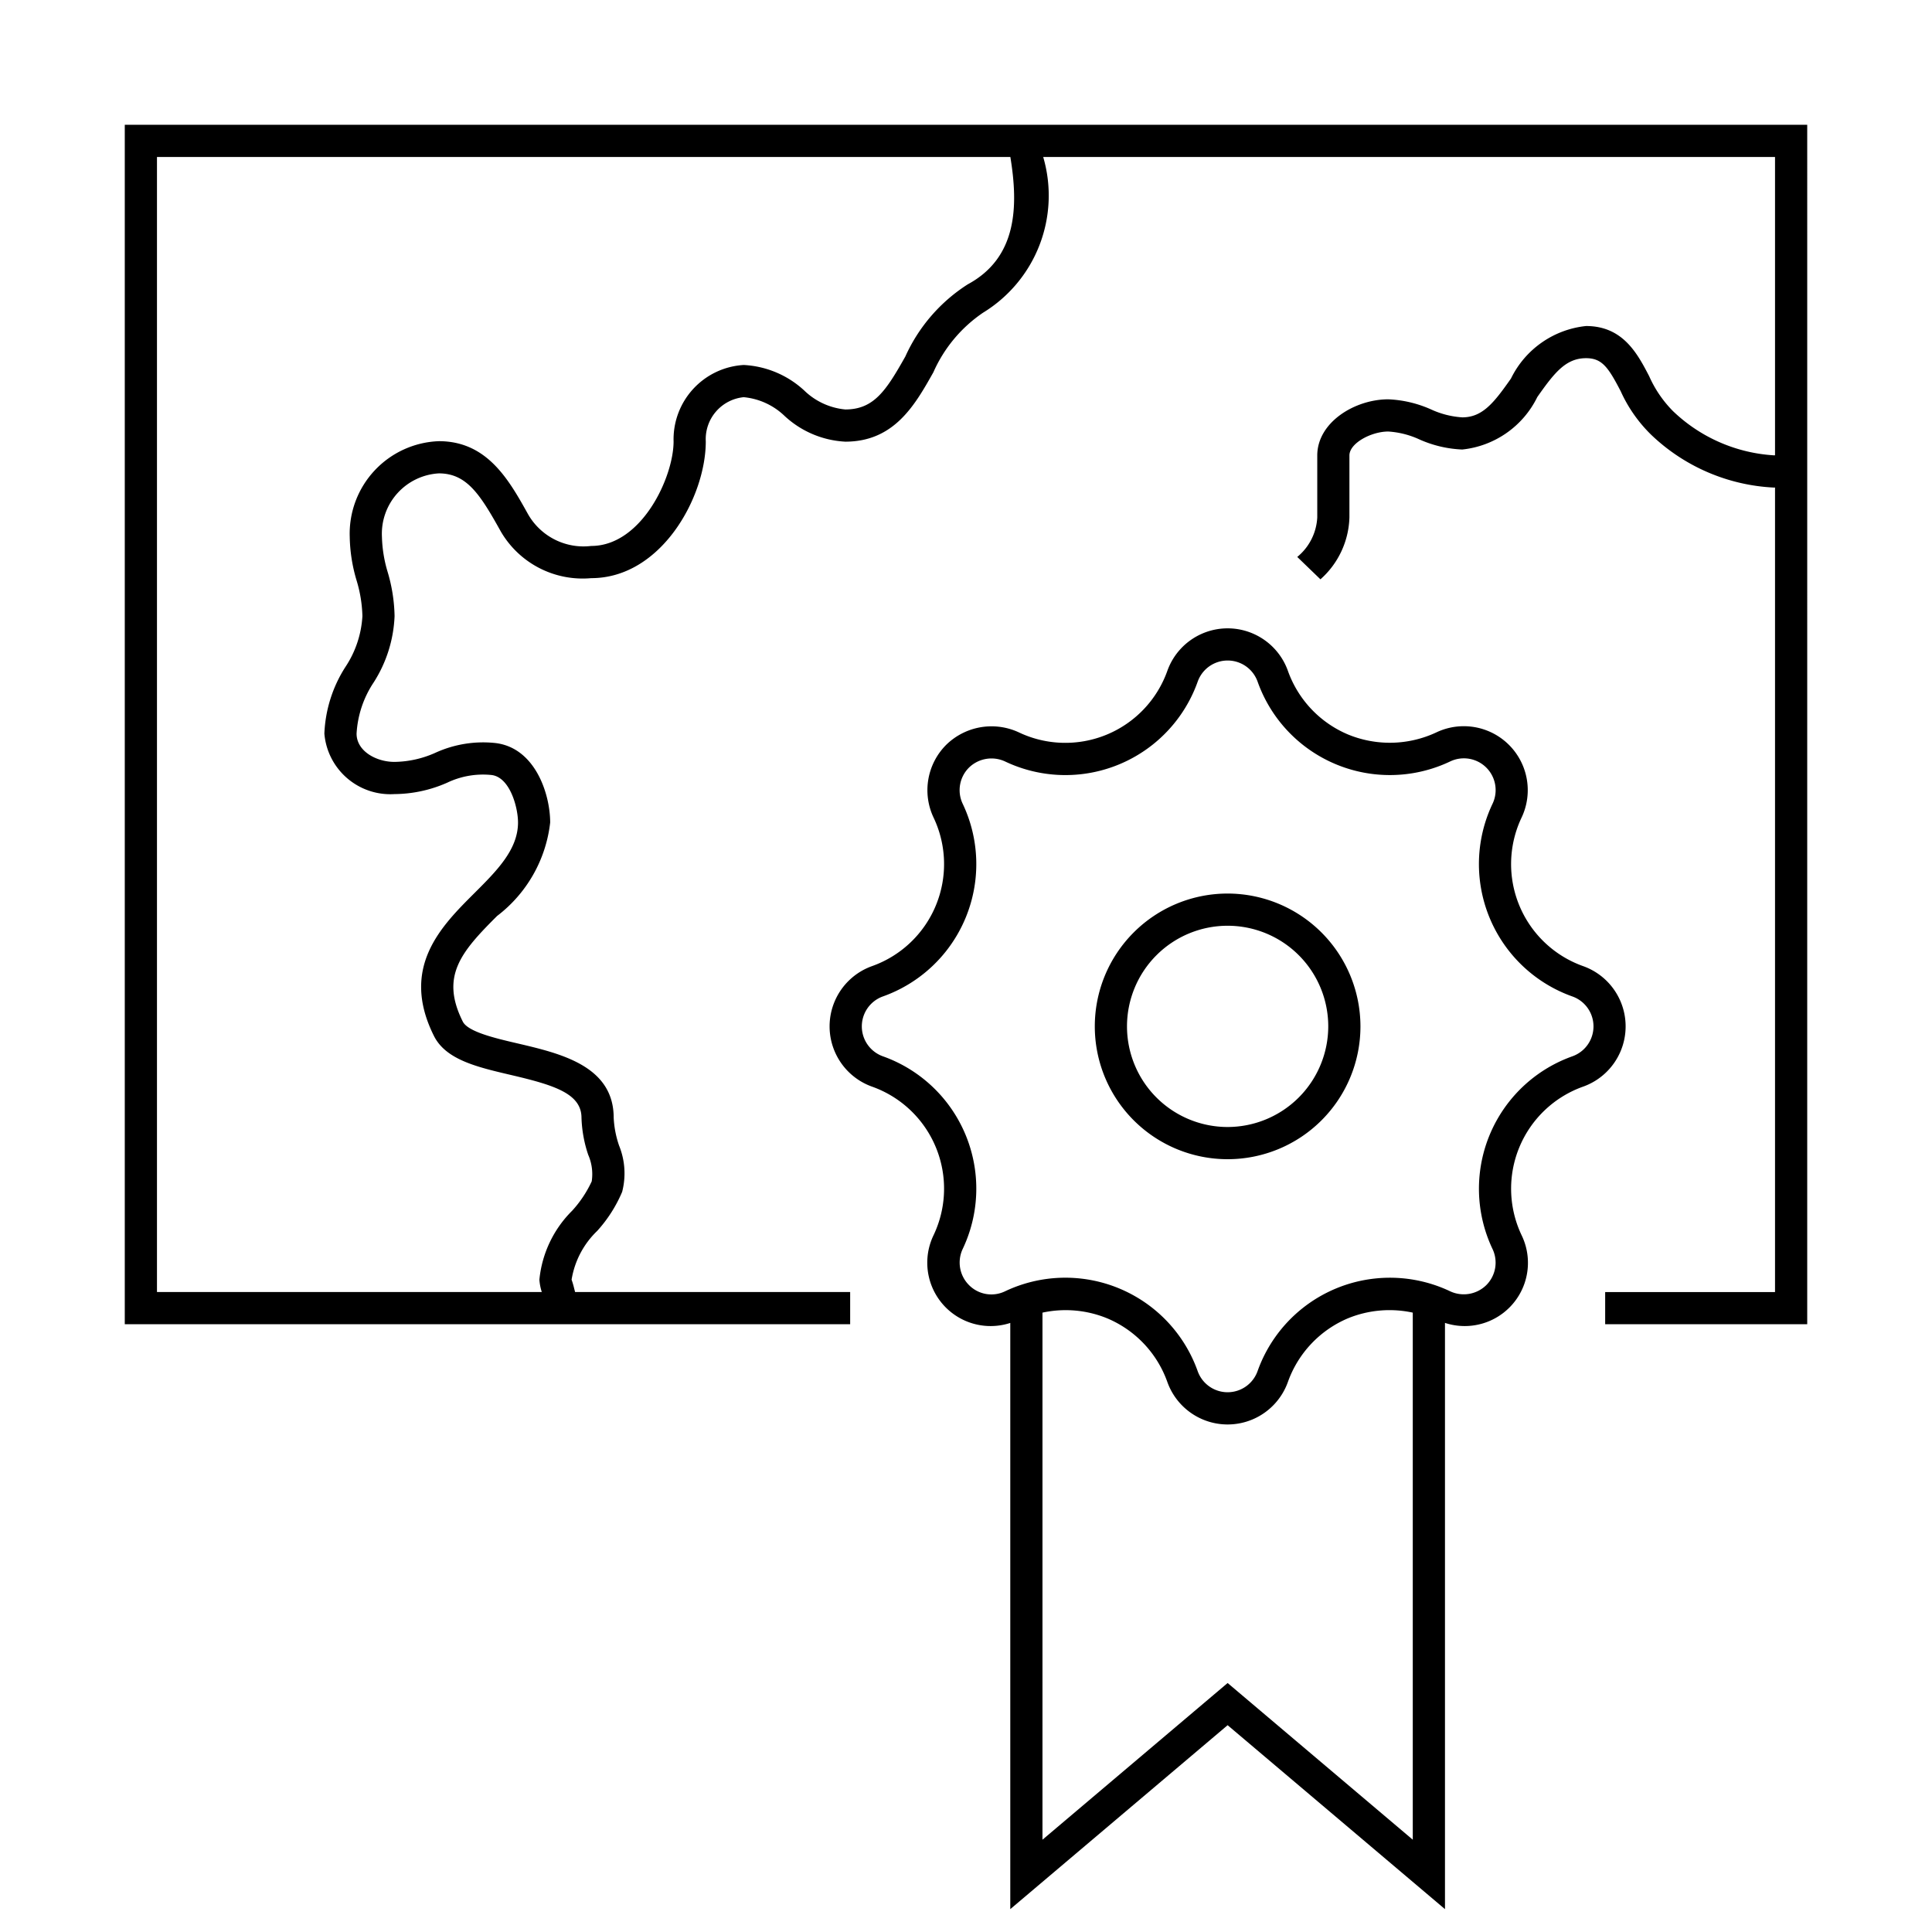
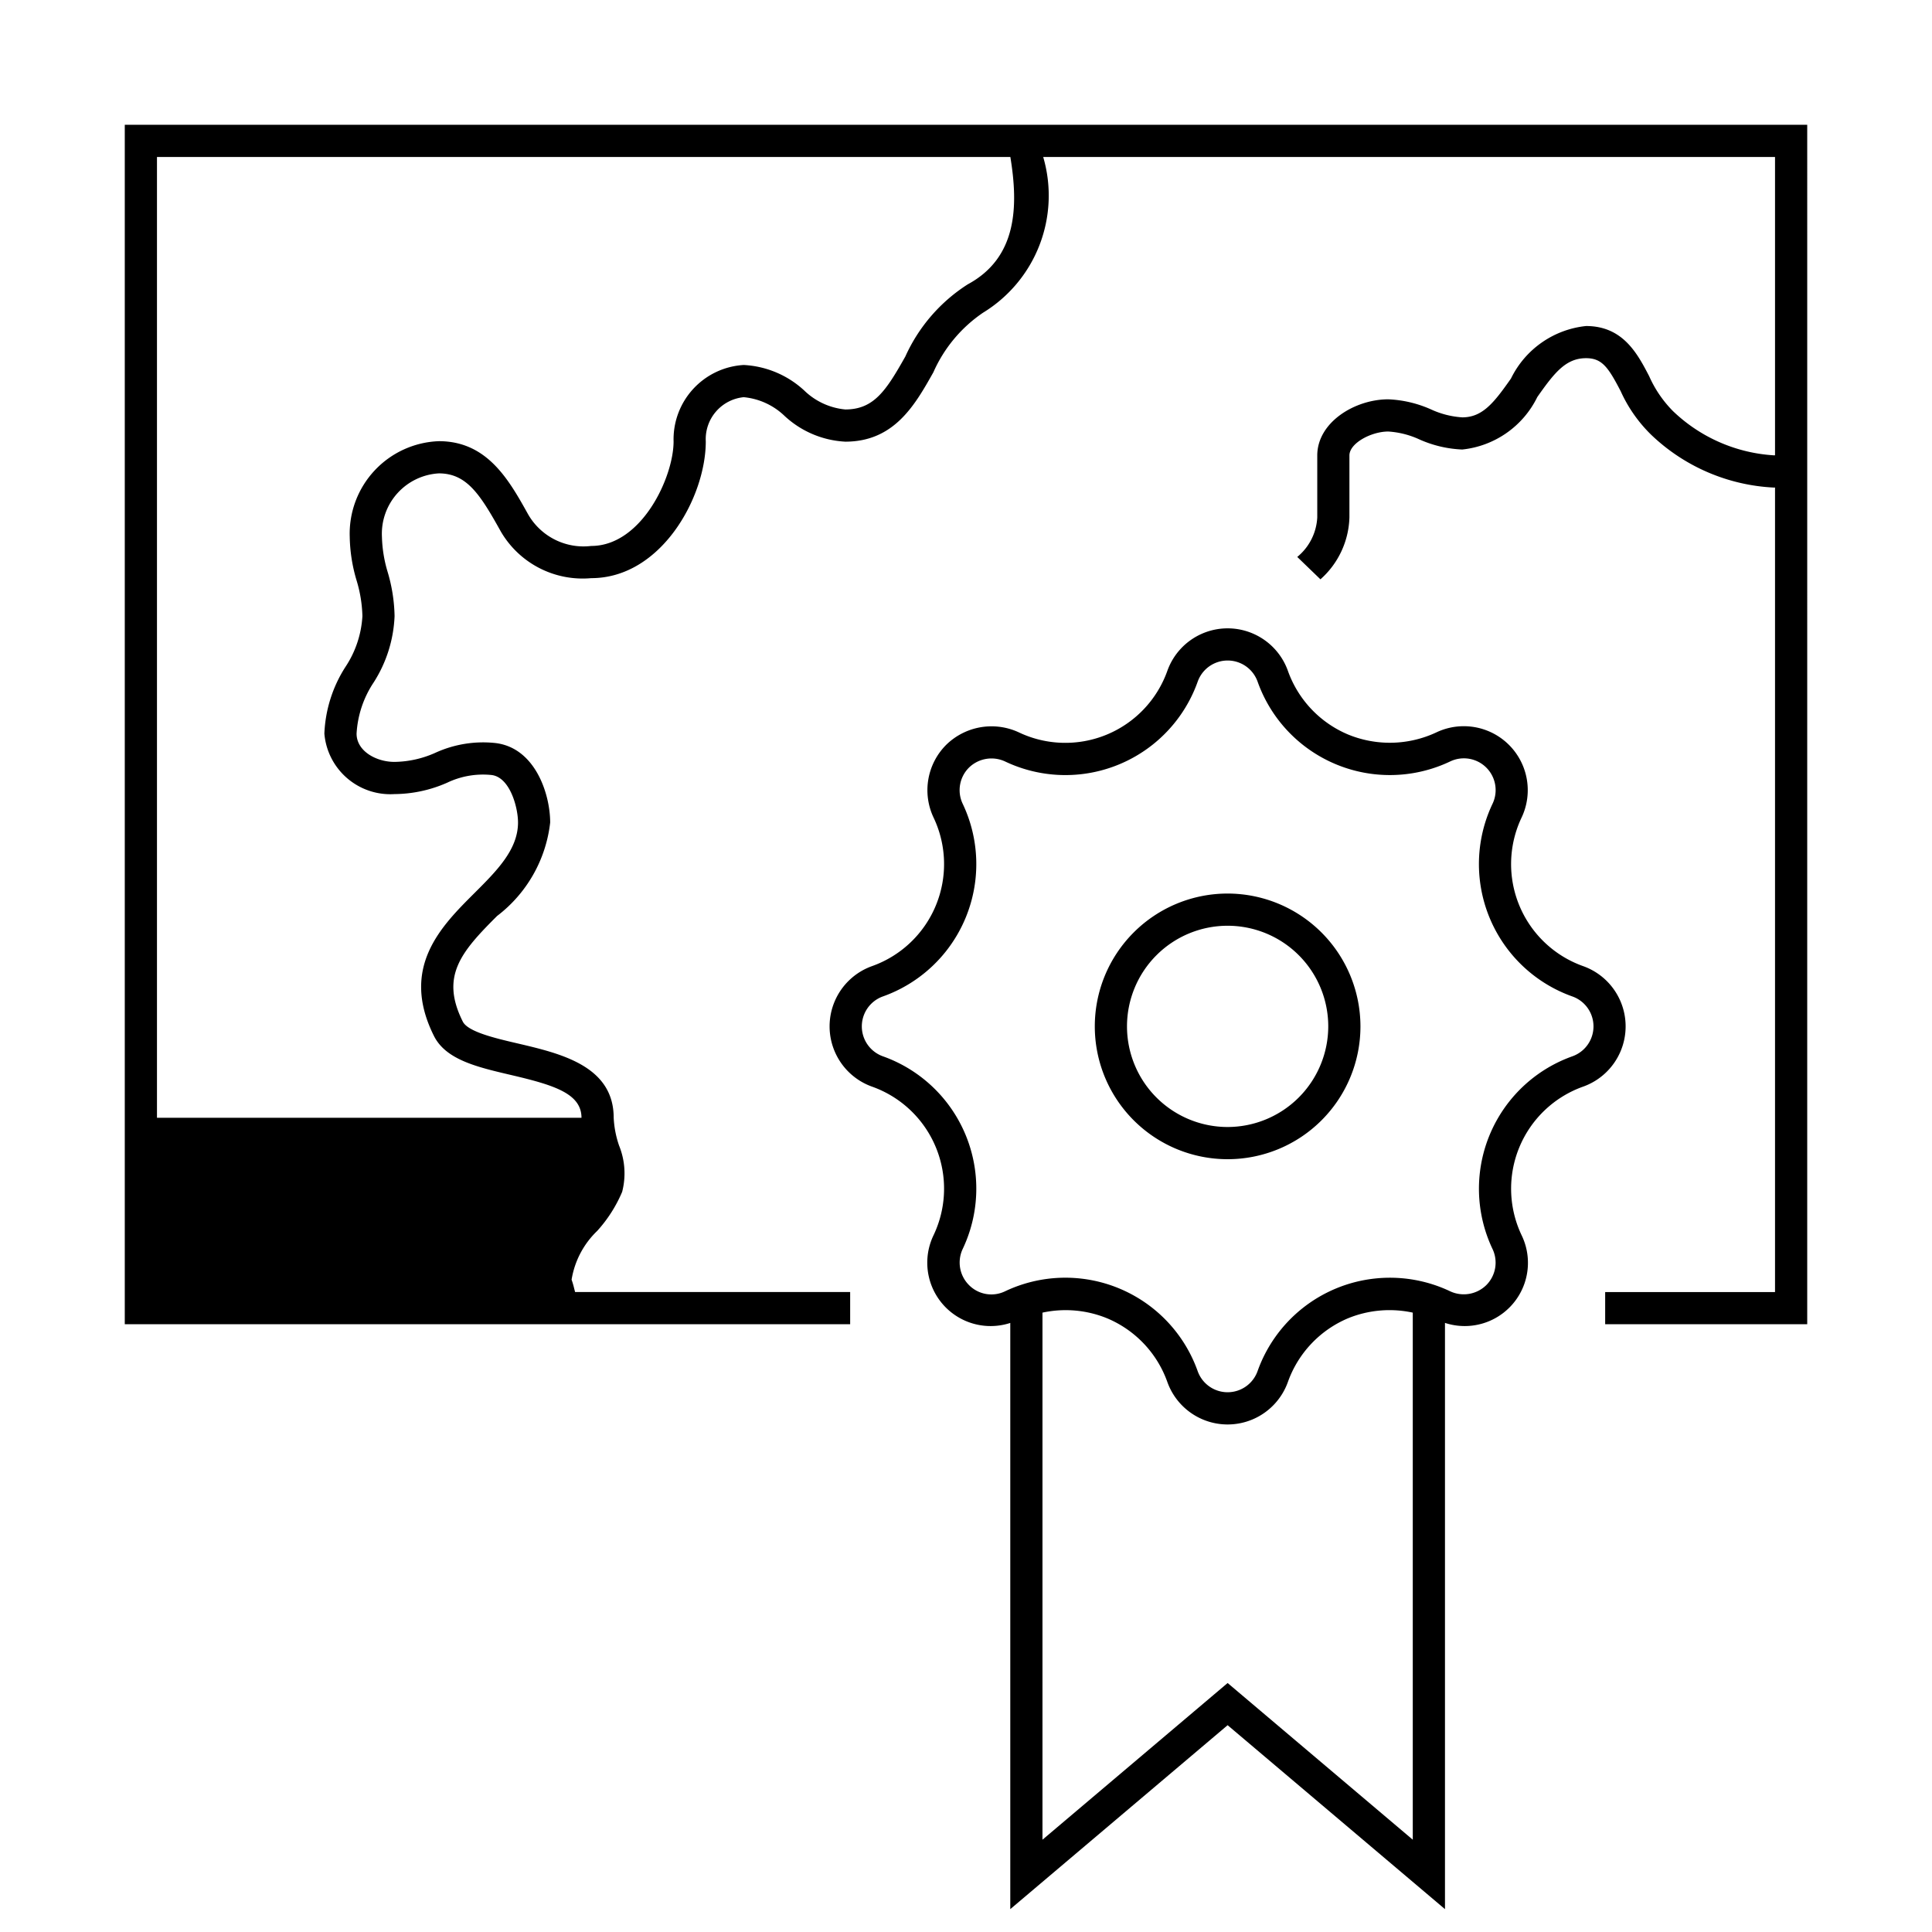
<svg xmlns="http://www.w3.org/2000/svg" class="mb-3" viewBox="0 0 48 48" height="48px" width="48px">
-   <path d="M3.1 3.1v29.8h18.022v-.8h-6.834l-.022-.085a2.155 2.155 0 0 0-.065-.222 2.158 2.158 0 0 1 .637-1.212 3.437 3.437 0 0 0 .619-.969 1.832 1.832 0 0 0-.075-1.147 2.476 2.476 0 0 1-.135-.694c0-1.29-1.323-1.598-2.386-1.847-.55-.128-1.236-.288-1.363-.543-.564-1.126-.044-1.73.851-2.623a3.397 3.397 0 0 0 1.32-2.323c0-.71-.376-1.875-1.384-1.977a2.859 2.859 0 0 0-1.465.243 2.548 2.548 0 0 1-1.021.228c-.452 0-.94-.268-.94-.702a2.549 2.549 0 0 1 .424-1.271 3.296 3.296 0 0 0 .52-1.65 4.085 4.085 0 0 0-.17-1.089 3.3 3.3 0 0 1-.144-.882 1.502 1.502 0 0 1 1.414-1.574c.699 0 1.032.533 1.543 1.45a2.353 2.353 0 0 0 2.243 1.153c1.738 0 2.846-2.012 2.846-3.398a1.047 1.047 0 0 1 .942-1.098 1.692 1.692 0 0 1 1.02.47 2.397 2.397 0 0 0 1.504.635c1.218 0 1.733-.915 2.188-1.723a3.494 3.494 0 0 1 1.236-1.482A3.41 3.41 0 0 0 25.918 3.9H44.1v7.411l-.02.002a3.967 3.967 0 0 1-2.516-1.1 2.894 2.894 0 0 1-.59-.865c-.289-.556-.65-1.248-1.569-1.248a2.346 2.346 0 0 0-1.865 1.304c-.42.598-.705.965-1.21.965a2.178 2.178 0 0 1-.778-.198 2.895 2.895 0 0 0-1.06-.25c-.835 0-1.765.573-1.765 1.396v1.54a1.36 1.36 0 0 1-.497.98l.576.556a2.134 2.134 0 0 0 .72-1.537v-1.54c0-.306.544-.595.965-.595a2.174 2.174 0 0 1 .775.197 2.894 2.894 0 0 0 1.063.25 2.346 2.346 0 0 0 1.865-1.304c.421-.598.705-.965 1.211-.965.397 0 .551.225.86.819a3.552 3.552 0 0 0 .771 1.096 4.743 4.743 0 0 0 3.044 1.3l.02-.003v19.99h-4.22v.799h5.02V3.1zm20.944 3.964a4.15 4.15 0 0 0-1.551 1.793c-.474.84-.777 1.316-1.492 1.316a1.69 1.69 0 0 1-1.021-.472 2.395 2.395 0 0 0-1.503-.633 1.85 1.85 0 0 0-1.742 1.898c0 .892-.796 2.598-2.046 2.598a1.588 1.588 0 0 1-1.57-.789c-.474-.85-1.012-1.814-2.216-1.814a2.3 2.3 0 0 0-2.214 2.374 3.99 3.99 0 0 0 .17 1.085 3.32 3.32 0 0 1 .145.886 2.54 2.54 0 0 1-.424 1.267 3.307 3.307 0 0 0-.521 1.654 1.644 1.644 0 0 0 1.74 1.502 3.289 3.289 0 0 0 1.311-.283 2.066 2.066 0 0 1 1.094-.192c.464.047.666.805.666 1.18 0 .675-.528 1.201-1.086 1.758-.825.823-1.852 1.848-1.002 3.547.296.59 1.073.772 1.897.965 1.068.25 1.768.458 1.768 1.067a3.178 3.178 0 0 0 .167.92 1.197 1.197 0 0 1 .087.66 2.869 2.869 0 0 1-.486.729 2.797 2.797 0 0 0-.814 1.713 1.277 1.277 0 0 0 .06.307H3.9V3.9h21.202c.201 1.225.173 2.499-1.058 3.164zm15.288 16.939a2.691 2.691 0 0 1-1.529-3.69 1.589 1.589 0 0 0-2.117-2.117 2.725 2.725 0 0 1-2.185.056 2.695 2.695 0 0 1-1.503-1.584 1.59 1.59 0 0 0-2.996 0 2.69 2.69 0 0 1-3.688 1.528 1.609 1.609 0 0 0-1.807.31 1.593 1.593 0 0 0-.312 1.808 2.69 2.69 0 0 1-1.527 3.688 1.59 1.59 0 0 0 0 2.996 2.69 2.69 0 0 1 1.527 3.688 1.574 1.574 0 0 0 1.905 2.182v14.564l5.4-4.57 5.4 4.57V32.867a1.571 1.571 0 0 0 1.903-2.18 2.692 2.692 0 0 1 1.529-3.69 1.589 1.589 0 0 0 0-2.994zM30.5 41.814l-4.6 3.893V32.612a2.72 2.72 0 0 1 1.599.138 2.692 2.692 0 0 1 1.503 1.584 1.59 1.59 0 0 0 2.996-.001 2.698 2.698 0 0 1 1.504-1.585 2.725 2.725 0 0 1 1.598-.136v13.095zm8.564-15.57a3.492 3.492 0 0 0-1.983 4.786.79.79 0 0 1-.153.897.8.8 0 0 1-.899.155 3.49 3.49 0 0 0-4.785 1.983.79.79 0 0 1-1.488.001 3.489 3.489 0 0 0-4.788-1.983.781.781 0 0 1-.894-.156.792.792 0 0 1-.156-.897 3.49 3.49 0 0 0-1.982-4.786.79.79 0 0 1 0-1.488 3.49 3.49 0 0 0 1.982-4.786.79.79 0 0 1 .154-.897.801.801 0 0 1 .898-.155 3.488 3.488 0 0 0 4.786-1.982.79.79 0 0 1 1.489 0 3.487 3.487 0 0 0 4.784 1.982.789.789 0 0 1 1.052 1.053 3.49 3.49 0 0 0 1.982 4.785.789.789 0 0 1 .001 1.488zM30.5 22.2a3.3 3.3 0 1 0 3.3 3.3 3.304 3.304 0 0 0-3.3-3.3zm0 5.8a2.5 2.5 0 1 1 2.5-2.5 2.503 2.503 0 0 1-2.5 2.5z" />
+   <path d="M3.1 3.1v29.8h18.022v-.8h-6.834l-.022-.085a2.155 2.155 0 0 0-.065-.222 2.158 2.158 0 0 1 .637-1.212 3.437 3.437 0 0 0 .619-.969 1.832 1.832 0 0 0-.075-1.147 2.476 2.476 0 0 1-.135-.694c0-1.29-1.323-1.598-2.386-1.847-.55-.128-1.236-.288-1.363-.543-.564-1.126-.044-1.73.851-2.623a3.397 3.397 0 0 0 1.32-2.323c0-.71-.376-1.875-1.384-1.977a2.859 2.859 0 0 0-1.465.243 2.548 2.548 0 0 1-1.021.228c-.452 0-.94-.268-.94-.702a2.549 2.549 0 0 1 .424-1.271 3.296 3.296 0 0 0 .52-1.65 4.085 4.085 0 0 0-.17-1.089 3.3 3.3 0 0 1-.144-.882 1.502 1.502 0 0 1 1.414-1.574c.699 0 1.032.533 1.543 1.45a2.353 2.353 0 0 0 2.243 1.153c1.738 0 2.846-2.012 2.846-3.398a1.047 1.047 0 0 1 .942-1.098 1.692 1.692 0 0 1 1.02.47 2.397 2.397 0 0 0 1.504.635c1.218 0 1.733-.915 2.188-1.723a3.494 3.494 0 0 1 1.236-1.482A3.41 3.41 0 0 0 25.918 3.9H44.1v7.411l-.02.002a3.967 3.967 0 0 1-2.516-1.1 2.894 2.894 0 0 1-.59-.865c-.289-.556-.65-1.248-1.569-1.248a2.346 2.346 0 0 0-1.865 1.304c-.42.598-.705.965-1.21.965a2.178 2.178 0 0 1-.778-.198 2.895 2.895 0 0 0-1.06-.25c-.835 0-1.765.573-1.765 1.396v1.54a1.36 1.36 0 0 1-.497.98l.576.556a2.134 2.134 0 0 0 .72-1.537v-1.54c0-.306.544-.595.965-.595a2.174 2.174 0 0 1 .775.197 2.894 2.894 0 0 0 1.063.25 2.346 2.346 0 0 0 1.865-1.304c.421-.598.705-.965 1.211-.965.397 0 .551.225.86.819a3.552 3.552 0 0 0 .771 1.096 4.743 4.743 0 0 0 3.044 1.3l.02-.003v19.99h-4.22v.799h5.02V3.1zm20.944 3.964a4.15 4.15 0 0 0-1.551 1.793c-.474.84-.777 1.316-1.492 1.316a1.69 1.69 0 0 1-1.021-.472 2.395 2.395 0 0 0-1.503-.633 1.85 1.85 0 0 0-1.742 1.898c0 .892-.796 2.598-2.046 2.598a1.588 1.588 0 0 1-1.57-.789c-.474-.85-1.012-1.814-2.216-1.814a2.3 2.3 0 0 0-2.214 2.374 3.99 3.99 0 0 0 .17 1.085 3.32 3.32 0 0 1 .145.886 2.54 2.54 0 0 1-.424 1.267 3.307 3.307 0 0 0-.521 1.654 1.644 1.644 0 0 0 1.74 1.502 3.289 3.289 0 0 0 1.311-.283 2.066 2.066 0 0 1 1.094-.192c.464.047.666.805.666 1.18 0 .675-.528 1.201-1.086 1.758-.825.823-1.852 1.848-1.002 3.547.296.59 1.073.772 1.897.965 1.068.25 1.768.458 1.768 1.067H3.9V3.9h21.202c.201 1.225.173 2.499-1.058 3.164zm15.288 16.939a2.691 2.691 0 0 1-1.529-3.69 1.589 1.589 0 0 0-2.117-2.117 2.725 2.725 0 0 1-2.185.056 2.695 2.695 0 0 1-1.503-1.584 1.59 1.59 0 0 0-2.996 0 2.69 2.69 0 0 1-3.688 1.528 1.609 1.609 0 0 0-1.807.31 1.593 1.593 0 0 0-.312 1.808 2.69 2.69 0 0 1-1.527 3.688 1.59 1.59 0 0 0 0 2.996 2.69 2.69 0 0 1 1.527 3.688 1.574 1.574 0 0 0 1.905 2.182v14.564l5.4-4.57 5.4 4.57V32.867a1.571 1.571 0 0 0 1.903-2.18 2.692 2.692 0 0 1 1.529-3.69 1.589 1.589 0 0 0 0-2.994zM30.5 41.814l-4.6 3.893V32.612a2.72 2.72 0 0 1 1.599.138 2.692 2.692 0 0 1 1.503 1.584 1.59 1.59 0 0 0 2.996-.001 2.698 2.698 0 0 1 1.504-1.585 2.725 2.725 0 0 1 1.598-.136v13.095zm8.564-15.57a3.492 3.492 0 0 0-1.983 4.786.79.79 0 0 1-.153.897.8.8 0 0 1-.899.155 3.49 3.49 0 0 0-4.785 1.983.79.79 0 0 1-1.488.001 3.489 3.489 0 0 0-4.788-1.983.781.781 0 0 1-.894-.156.792.792 0 0 1-.156-.897 3.49 3.49 0 0 0-1.982-4.786.79.79 0 0 1 0-1.488 3.49 3.49 0 0 0 1.982-4.786.79.79 0 0 1 .154-.897.801.801 0 0 1 .898-.155 3.488 3.488 0 0 0 4.786-1.982.79.79 0 0 1 1.489 0 3.487 3.487 0 0 0 4.784 1.982.789.789 0 0 1 1.052 1.053 3.49 3.49 0 0 0 1.982 4.785.789.789 0 0 1 .001 1.488zM30.5 22.2a3.3 3.3 0 1 0 3.3 3.3 3.304 3.304 0 0 0-3.3-3.3zm0 5.8a2.5 2.5 0 1 1 2.5-2.5 2.503 2.503 0 0 1-2.5 2.5z" />
</svg>